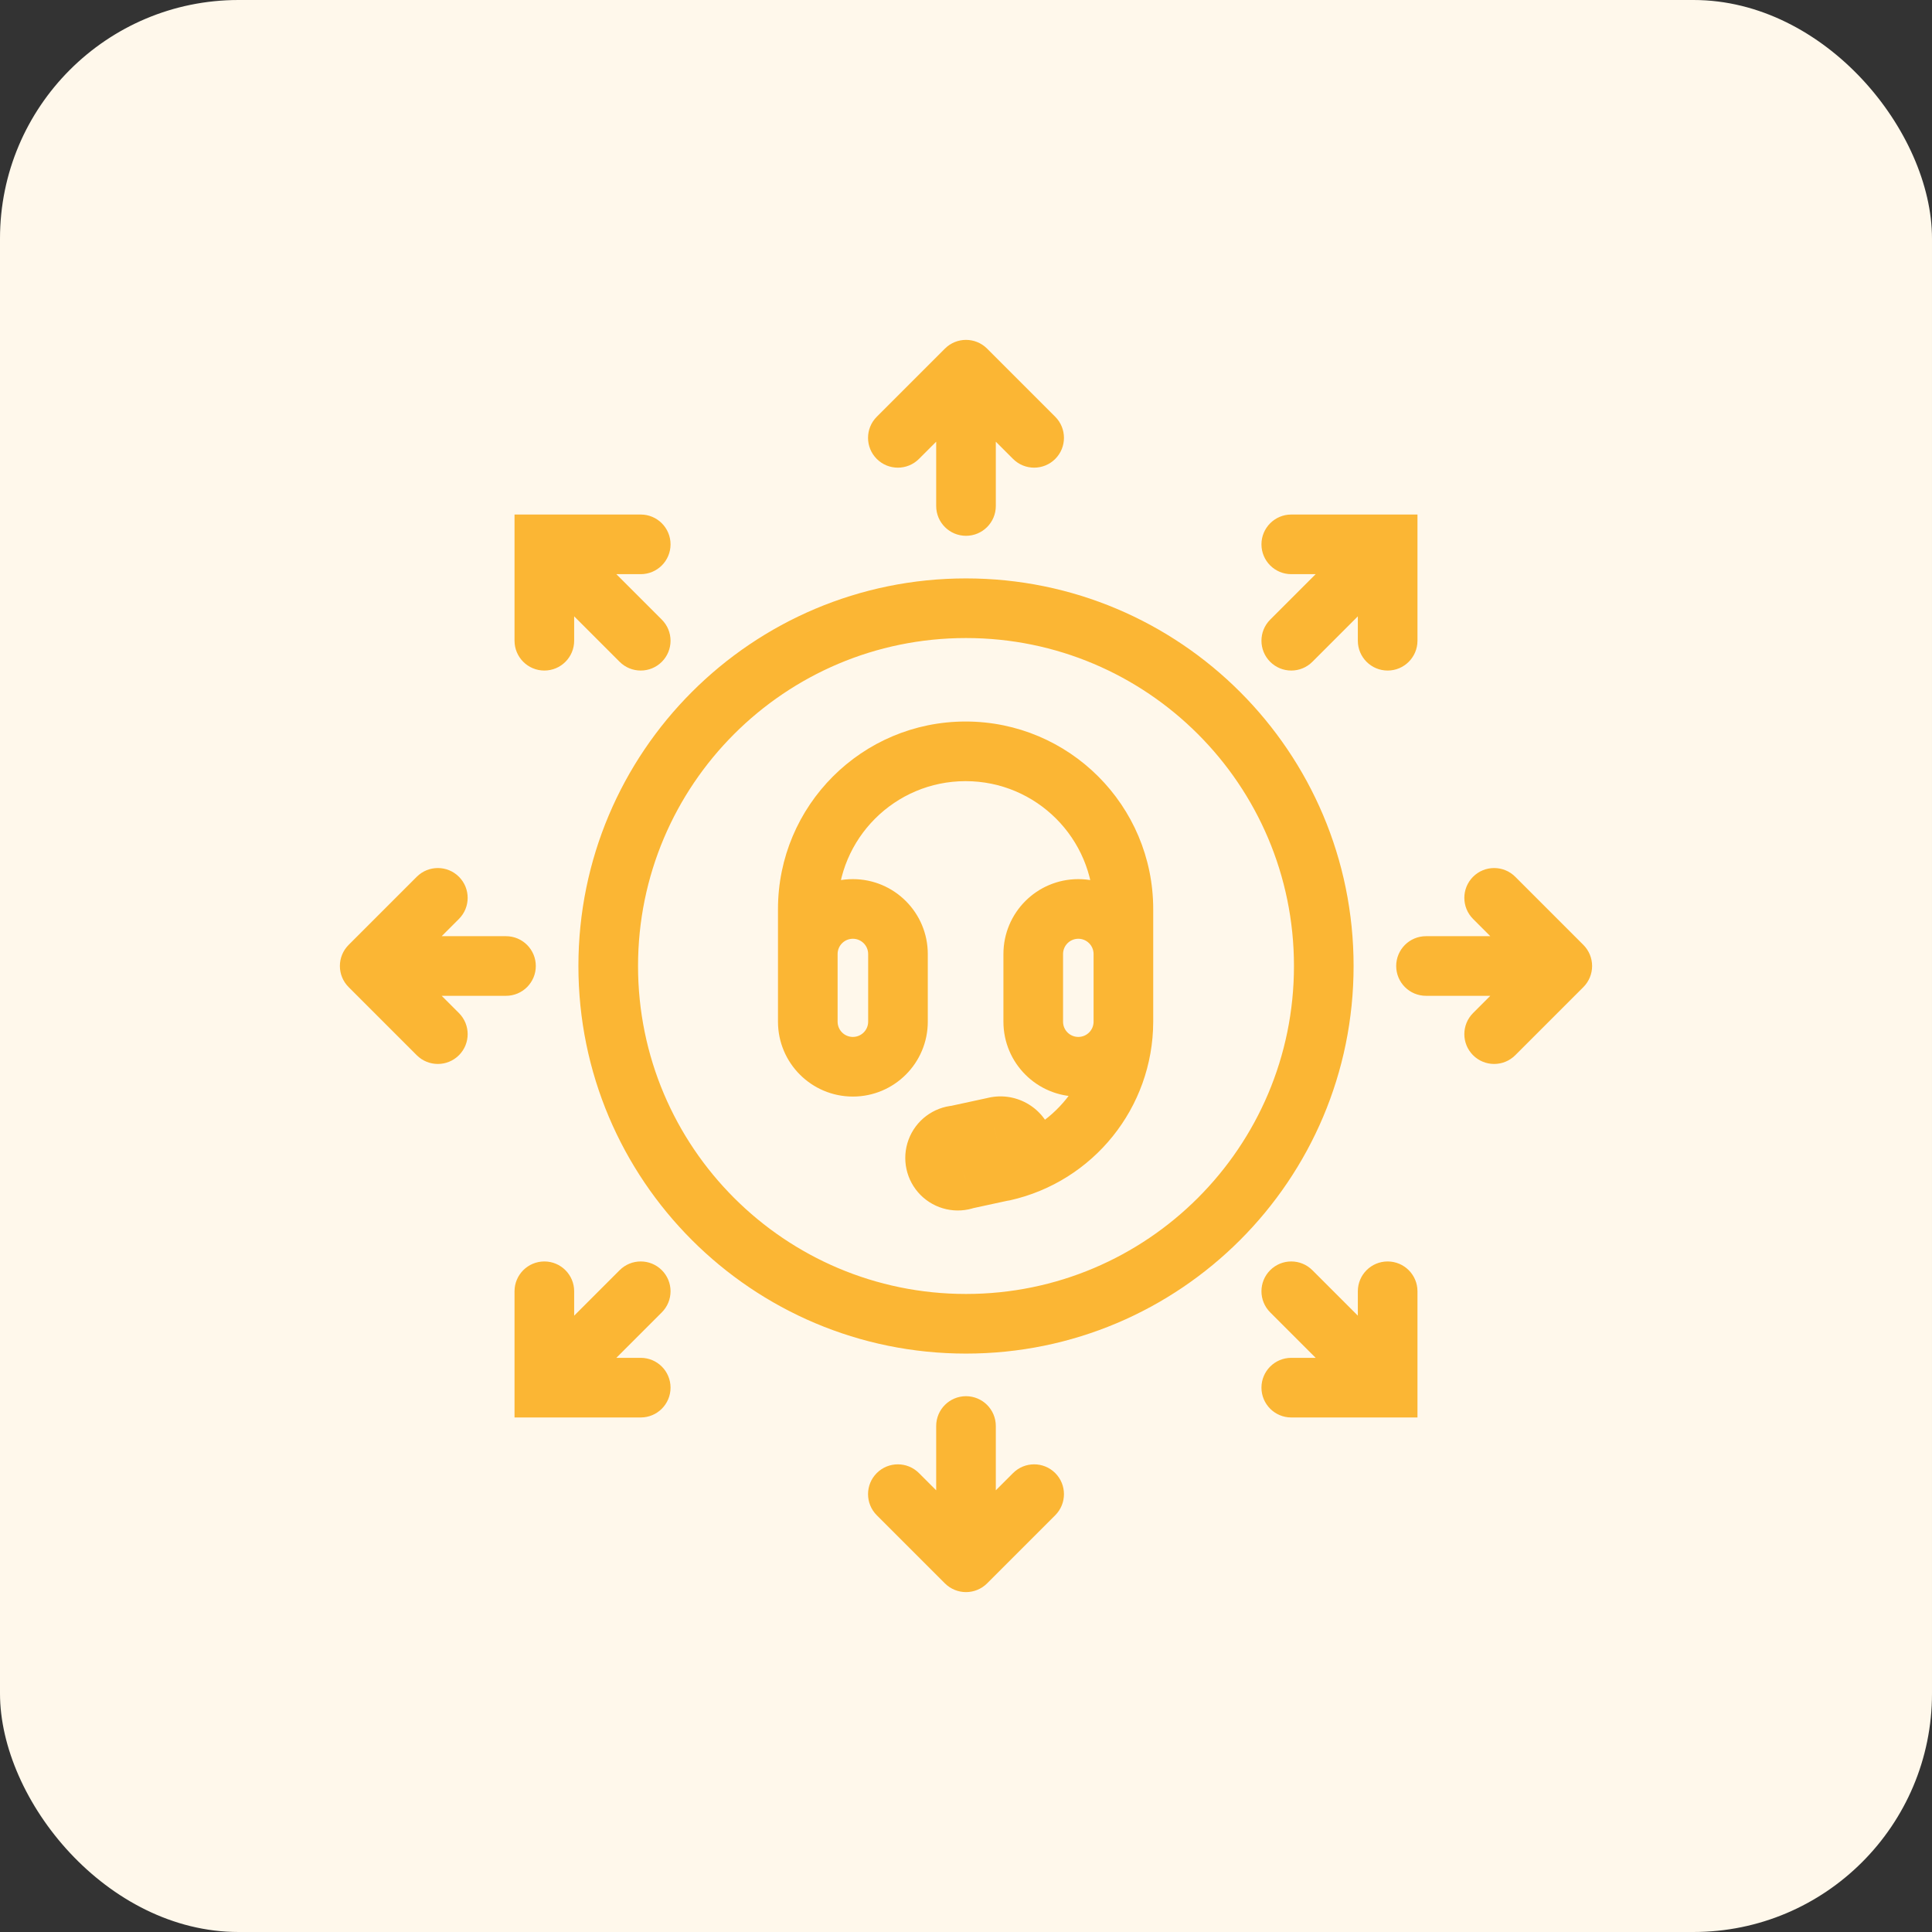
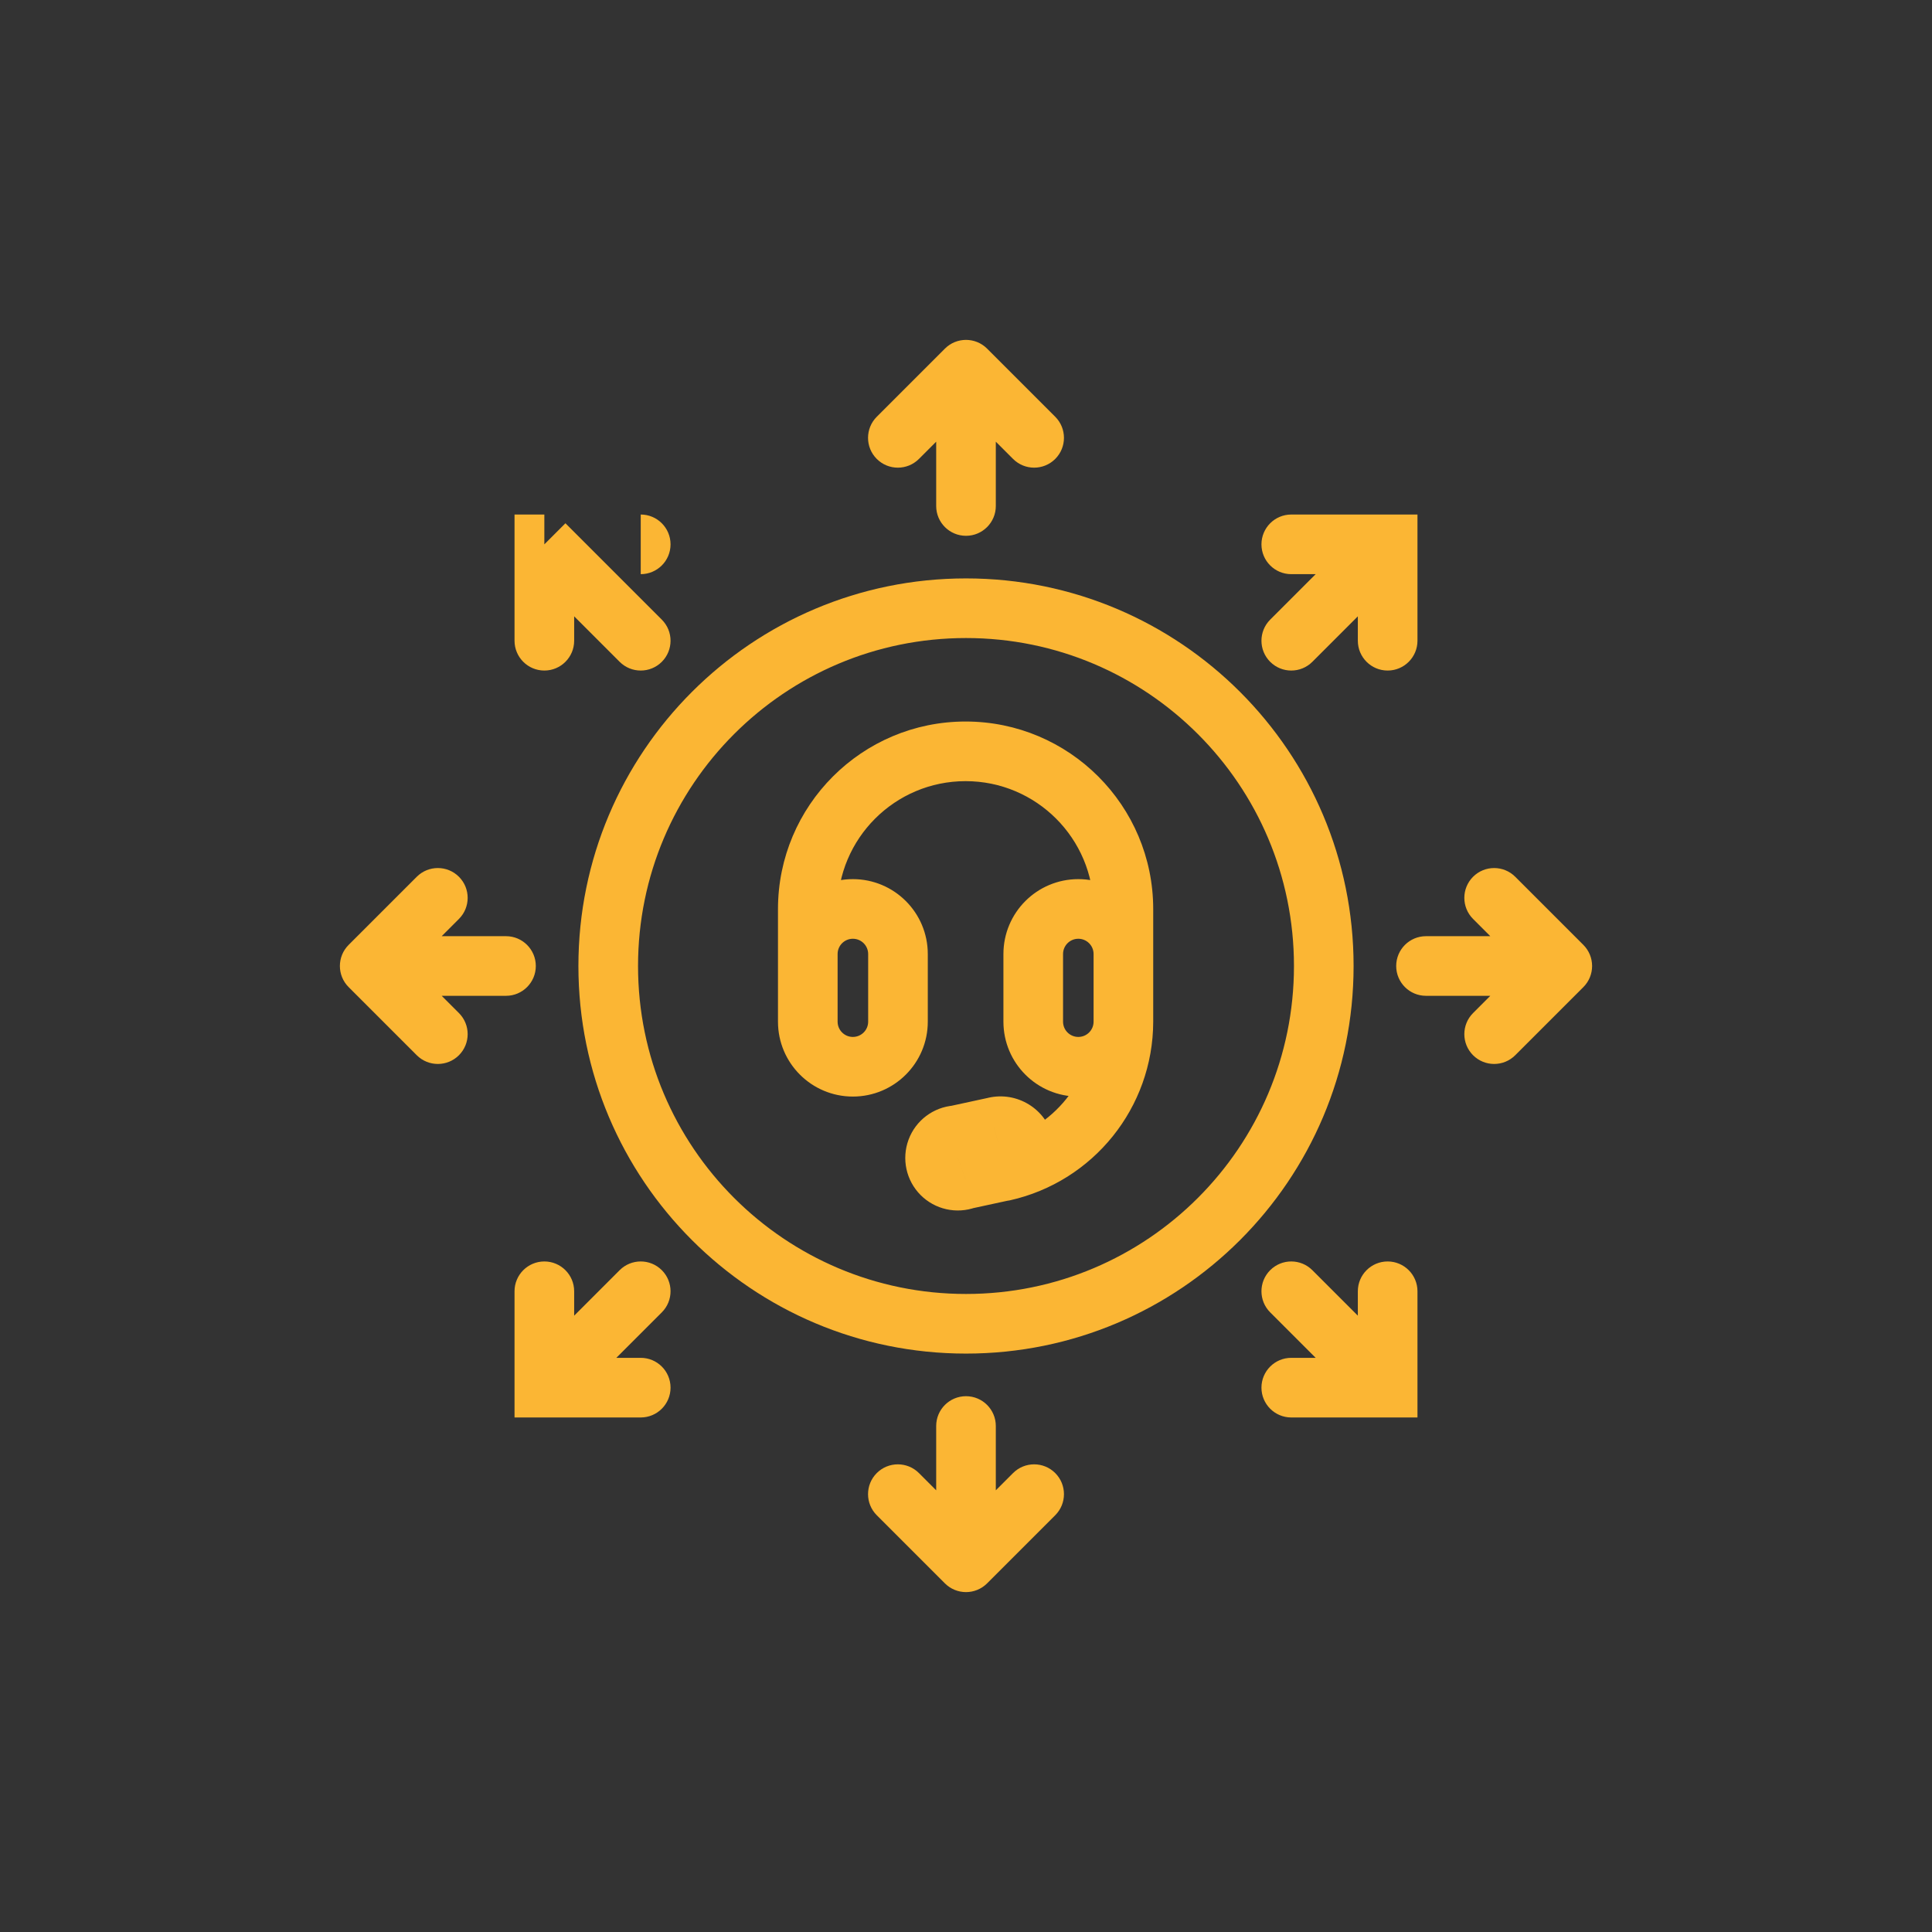
<svg xmlns="http://www.w3.org/2000/svg" width="81" height="81" viewBox="0 0 81 81" fill="none">
  <rect x="0" y="0" width="81" height="81" fill="#333333" stroke="none" />
-   <rect width="81" height="81" rx="10" fill="#FFF8EB" />
-   <path d="M39.25 21.214C39.25 21.905 39.81 22.464 40.5 22.464C41.19 22.464 41.75 21.905 41.75 21.214H39.25ZM40.5 15.5L41.384 14.616C40.896 14.128 40.104 14.128 39.616 14.616L40.5 15.5ZM36.759 17.473C36.271 17.961 36.271 18.753 36.759 19.241C37.247 19.729 38.039 19.729 38.527 19.241L36.759 17.473ZM42.473 19.241C42.961 19.729 43.753 19.729 44.241 19.241C44.729 18.753 44.729 17.961 44.241 17.473L42.473 19.241ZM41.75 59.786C41.75 59.095 41.19 58.536 40.5 58.536C39.81 58.536 39.25 59.095 39.25 59.786H41.75ZM40.5 65.5L39.616 66.384C39.85 66.618 40.169 66.75 40.5 66.75C40.831 66.75 41.15 66.618 41.384 66.384L40.5 65.5ZM38.527 61.759C38.039 61.271 37.247 61.271 36.759 61.759C36.271 62.247 36.271 63.039 36.759 63.527L38.527 61.759ZM44.241 63.527C44.729 63.039 44.729 62.247 44.241 61.759C43.753 61.271 42.961 61.271 42.473 61.759L44.241 63.527ZM21.214 41.75C21.905 41.75 22.464 41.19 22.464 40.5C22.464 39.81 21.905 39.25 21.214 39.25V41.75ZM15.5 40.5L14.616 39.616C14.128 40.104 14.128 40.896 14.616 41.384L15.5 40.5ZM17.473 44.241C17.961 44.729 18.753 44.729 19.241 44.241C19.729 43.753 19.729 42.961 19.241 42.473L17.473 44.241ZM19.241 38.527C19.729 38.039 19.729 37.247 19.241 36.759C18.753 36.271 17.961 36.271 17.473 36.759L19.241 38.527ZM59.786 39.25C59.095 39.25 58.536 39.81 58.536 40.5C58.536 41.19 59.095 41.75 59.786 41.75V39.25ZM65.5 40.5L66.384 41.384C66.618 41.15 66.75 40.831 66.75 40.5C66.75 40.169 66.618 39.85 66.384 39.616L65.5 40.5ZM61.759 42.473C61.271 42.961 61.271 43.753 61.759 44.241C62.247 44.729 63.039 44.729 63.527 44.241L61.759 42.473ZM63.527 36.759C63.039 36.271 62.247 36.271 61.759 36.759C61.271 37.247 61.271 38.039 61.759 38.527L63.527 36.759ZM25.979 27.747C26.467 28.235 27.259 28.235 27.747 27.747C28.235 27.259 28.235 26.467 27.747 25.979L25.979 27.747ZM22.822 22.822V21.572H21.572V22.822H22.822ZM26.863 24.072C27.553 24.072 28.113 23.513 28.113 22.822C28.113 22.132 27.553 21.572 26.863 21.572V24.072ZM21.572 26.863C21.572 27.553 22.132 28.113 22.822 28.113C23.513 28.113 24.072 27.553 24.072 26.863H21.572ZM55.021 53.253C54.533 52.765 53.741 52.765 53.253 53.253C52.765 53.741 52.765 54.533 53.253 55.021L55.021 53.253ZM58.178 58.178V59.428H59.428V58.178H58.178ZM59.428 54.137C59.428 53.447 58.868 52.887 58.178 52.887C57.487 52.887 56.928 53.447 56.928 54.137H59.428ZM54.137 56.928C53.447 56.928 52.887 57.487 52.887 58.178C52.887 58.868 53.447 59.428 54.137 59.428V56.928ZM27.747 55.021C28.235 54.533 28.235 53.741 27.747 53.253C27.259 52.765 26.467 52.765 25.979 53.253L27.747 55.021ZM22.822 58.178H21.572V59.428H22.822V58.178ZM24.072 54.137C24.072 53.447 23.513 52.887 22.822 52.887C22.132 52.887 21.572 53.447 21.572 54.137H24.072ZM26.863 59.428C27.553 59.428 28.113 58.868 28.113 58.178C28.113 57.487 27.553 56.928 26.863 56.928V59.428ZM53.253 25.979C52.765 26.467 52.765 27.259 53.253 27.747C53.741 28.235 54.533 28.235 55.021 27.747L53.253 25.979ZM58.178 22.822H59.428V21.572H58.178V22.822ZM54.137 21.572C53.447 21.572 52.887 22.132 52.887 22.822C52.887 23.513 53.447 24.072 54.137 24.072V21.572ZM56.928 26.863C56.928 27.553 57.487 28.113 58.178 28.113C58.868 28.113 59.428 27.553 59.428 26.863H56.928ZM42.922 47.949L44.16 47.772L44.147 47.683L44.122 47.597L42.922 47.949ZM42.067 49.099L41.88 47.863L41.841 47.869L41.803 47.878L42.067 49.099ZM40.483 49.442L40.218 48.221L40.135 48.239L40.055 48.268L40.483 49.442ZM39.481 49.219L40.367 48.338L40.367 48.338L39.481 49.219ZM39.264 48.216L38.092 47.78L38.092 47.78L39.264 48.216ZM40.083 47.597L40.18 48.844L40.264 48.837L40.347 48.819L40.083 47.597ZM41.666 47.255L41.93 48.477L41.969 48.469L42.007 48.458L41.666 47.255ZM45.849 40.006C45.849 40.697 46.409 41.256 47.099 41.256C47.789 41.256 48.349 40.697 48.349 40.006H45.849ZM32.617 40.006C32.617 40.697 33.177 41.256 33.867 41.256C34.557 41.256 35.117 40.697 35.117 40.006H32.617ZM48.349 42.845C48.351 42.155 47.793 41.594 47.103 41.592C46.412 41.589 45.851 42.147 45.849 42.838L48.349 42.845ZM41.793 47.885C41.12 48.036 40.696 48.704 40.846 49.378C40.997 50.051 41.665 50.475 42.339 50.325L41.793 47.885ZM41.75 21.214V15.5H39.25V21.214H41.75ZM38.527 19.241L41.384 16.384L39.616 14.616L36.759 17.473L38.527 19.241ZM44.241 17.473L41.384 14.616L39.616 16.384L42.473 19.241L44.241 17.473ZM39.25 59.786V65.5H41.75V59.786H39.25ZM36.759 63.527L39.616 66.384L41.384 64.616L38.527 61.759L36.759 63.527ZM42.473 61.759L39.616 64.616L41.384 66.384L44.241 63.527L42.473 61.759ZM21.214 39.25H15.5V41.75H21.214V39.25ZM19.241 42.473L16.384 39.616L14.616 41.384L17.473 44.241L19.241 42.473ZM17.473 36.759L14.616 39.616L16.384 41.384L19.241 38.527L17.473 36.759ZM59.786 41.75H65.5V39.25H59.786V41.75ZM63.527 44.241L66.384 41.384L64.616 39.616L61.759 42.473L63.527 44.241ZM61.759 38.527L64.616 41.384L66.384 39.616L63.527 36.759L61.759 38.527ZM27.747 25.979L23.706 21.938L21.939 23.706L25.979 27.747L27.747 25.979ZM26.863 21.572H22.822V24.072H26.863V21.572ZM24.072 26.863V22.822H21.572V26.863H24.072ZM53.253 55.021L57.294 59.062L59.062 57.294L55.021 53.253L53.253 55.021ZM56.928 54.137V58.178H59.428V54.137H56.928ZM54.137 59.428H58.178V56.928H54.137V59.428ZM25.979 53.253L21.939 57.294L23.706 59.062L27.747 55.021L25.979 53.253ZM21.572 54.137V58.178H24.072V54.137H21.572ZM26.863 56.928H22.822V59.428H26.863V56.928ZM55.021 27.747L59.062 23.706L57.294 21.938L53.253 25.979L55.021 27.747ZM54.137 24.072H58.178V21.572H54.137V24.072ZM59.428 26.863V22.822H56.928V26.863H59.428ZM41.685 48.126C41.667 47.999 41.754 47.882 41.88 47.863L42.254 50.335C43.485 50.149 44.336 49.005 44.16 47.772L41.685 48.126ZM41.803 47.878L40.218 48.221L40.748 50.664L42.332 50.321L41.803 47.878ZM40.055 48.268C40.164 48.228 40.286 48.255 40.367 48.338L38.594 50.1C39.2 50.709 40.104 50.911 40.911 50.617L40.055 48.268ZM40.367 48.338C40.449 48.42 40.476 48.542 40.435 48.651L38.092 47.78C37.793 48.586 37.989 49.491 38.594 50.1L40.367 48.338ZM40.435 48.651C40.395 48.76 40.295 48.835 40.18 48.844L39.987 46.351C39.131 46.417 38.391 46.975 38.092 47.78L40.435 48.651ZM40.347 48.819L41.93 48.477L41.402 46.033L39.819 46.376L40.347 48.819ZM42.007 48.458C41.885 48.492 41.759 48.423 41.723 48.301L44.122 47.597C43.771 46.402 42.524 45.714 41.326 46.053L42.007 48.458ZM35.757 43.474C35.404 43.474 35.117 43.188 35.117 42.834H32.617C32.617 44.568 34.023 45.974 35.757 45.974V43.474ZM35.117 42.834V39.998H32.617V42.834H35.117ZM35.117 39.998C35.117 39.645 35.404 39.358 35.757 39.358V36.858C34.023 36.858 32.617 38.264 32.617 39.998H35.117ZM35.757 39.358C36.111 39.358 36.398 39.645 36.398 39.998H38.898C38.898 38.264 37.492 36.858 35.757 36.858V39.358ZM36.398 39.998V42.834H38.898V39.998H36.398ZM36.398 42.834C36.398 43.188 36.111 43.474 35.757 43.474V45.974C37.492 45.974 38.898 44.568 38.898 42.834H36.398ZM45.209 43.474C44.855 43.474 44.569 43.188 44.569 42.834H42.069C42.069 44.568 43.474 45.974 45.209 45.974V43.474ZM44.569 42.834V39.998H42.069V42.834H44.569ZM44.569 39.998C44.569 39.645 44.855 39.358 45.209 39.358V36.858C43.474 36.858 42.069 38.264 42.069 39.998H44.569ZM45.209 39.358C45.562 39.358 45.849 39.645 45.849 39.998H48.349C48.349 38.264 46.943 36.858 45.209 36.858V39.358ZM45.849 39.998V42.834H48.349V39.998H45.849ZM45.849 42.834C45.849 43.188 45.562 43.474 45.209 43.474V45.974C46.943 45.974 48.349 44.568 48.349 42.834H45.849ZM48.349 40.006V38.116H45.849V40.006H48.349ZM48.349 38.116C48.349 33.772 44.827 30.25 40.483 30.25V32.75C43.447 32.75 45.849 35.152 45.849 38.116H48.349ZM40.483 30.25C36.139 30.25 32.617 33.772 32.617 38.116H35.117C35.117 35.152 37.52 32.75 40.483 32.75V30.25ZM32.617 38.116V40.006H35.117V38.116H32.617ZM45.849 42.838C45.842 45.261 44.158 47.356 41.793 47.885L42.339 50.325C45.843 49.541 48.338 46.436 48.349 42.845L45.849 42.838ZM54.25 40.5C54.25 48.094 48.094 54.25 40.5 54.25V56.75C49.475 56.75 56.75 49.475 56.75 40.5H54.25ZM40.5 54.25C32.906 54.25 26.75 48.094 26.75 40.5H24.25C24.25 49.475 31.525 56.75 40.5 56.75V54.25ZM26.75 40.5C26.75 32.906 32.906 26.75 40.5 26.75V24.25C31.525 24.25 24.25 31.525 24.25 40.5H26.75ZM40.5 26.75C48.094 26.75 54.25 32.906 54.25 40.5H56.75C56.75 31.525 49.475 24.25 40.5 24.25V26.75Z" fill="#FBB634" />
+   <path d="M39.25 21.214C39.25 21.905 39.81 22.464 40.5 22.464C41.19 22.464 41.75 21.905 41.75 21.214H39.25ZM40.5 15.5L41.384 14.616C40.896 14.128 40.104 14.128 39.616 14.616L40.5 15.5ZM36.759 17.473C36.271 17.961 36.271 18.753 36.759 19.241C37.247 19.729 38.039 19.729 38.527 19.241L36.759 17.473ZM42.473 19.241C42.961 19.729 43.753 19.729 44.241 19.241C44.729 18.753 44.729 17.961 44.241 17.473L42.473 19.241ZM41.75 59.786C41.75 59.095 41.19 58.536 40.5 58.536C39.81 58.536 39.25 59.095 39.25 59.786H41.75ZM40.5 65.5L39.616 66.384C39.85 66.618 40.169 66.75 40.5 66.75C40.831 66.75 41.15 66.618 41.384 66.384L40.5 65.5ZM38.527 61.759C38.039 61.271 37.247 61.271 36.759 61.759C36.271 62.247 36.271 63.039 36.759 63.527L38.527 61.759ZM44.241 63.527C44.729 63.039 44.729 62.247 44.241 61.759C43.753 61.271 42.961 61.271 42.473 61.759L44.241 63.527ZM21.214 41.75C21.905 41.75 22.464 41.19 22.464 40.5C22.464 39.81 21.905 39.25 21.214 39.25V41.75ZM15.5 40.5L14.616 39.616C14.128 40.104 14.128 40.896 14.616 41.384L15.5 40.5ZM17.473 44.241C17.961 44.729 18.753 44.729 19.241 44.241C19.729 43.753 19.729 42.961 19.241 42.473L17.473 44.241ZM19.241 38.527C19.729 38.039 19.729 37.247 19.241 36.759C18.753 36.271 17.961 36.271 17.473 36.759L19.241 38.527ZM59.786 39.25C59.095 39.25 58.536 39.81 58.536 40.5C58.536 41.19 59.095 41.75 59.786 41.75V39.25ZM65.5 40.5L66.384 41.384C66.618 41.15 66.75 40.831 66.75 40.5C66.75 40.169 66.618 39.85 66.384 39.616L65.5 40.5ZM61.759 42.473C61.271 42.961 61.271 43.753 61.759 44.241C62.247 44.729 63.039 44.729 63.527 44.241L61.759 42.473ZM63.527 36.759C63.039 36.271 62.247 36.271 61.759 36.759C61.271 37.247 61.271 38.039 61.759 38.527L63.527 36.759ZM25.979 27.747C26.467 28.235 27.259 28.235 27.747 27.747C28.235 27.259 28.235 26.467 27.747 25.979L25.979 27.747ZM22.822 22.822V21.572H21.572V22.822H22.822ZM26.863 24.072C27.553 24.072 28.113 23.513 28.113 22.822C28.113 22.132 27.553 21.572 26.863 21.572V24.072ZM21.572 26.863C21.572 27.553 22.132 28.113 22.822 28.113C23.513 28.113 24.072 27.553 24.072 26.863H21.572ZM55.021 53.253C54.533 52.765 53.741 52.765 53.253 53.253C52.765 53.741 52.765 54.533 53.253 55.021L55.021 53.253ZM58.178 58.178V59.428H59.428V58.178H58.178ZM59.428 54.137C59.428 53.447 58.868 52.887 58.178 52.887C57.487 52.887 56.928 53.447 56.928 54.137H59.428ZM54.137 56.928C53.447 56.928 52.887 57.487 52.887 58.178C52.887 58.868 53.447 59.428 54.137 59.428V56.928ZM27.747 55.021C28.235 54.533 28.235 53.741 27.747 53.253C27.259 52.765 26.467 52.765 25.979 53.253L27.747 55.021ZM22.822 58.178H21.572V59.428H22.822V58.178ZM24.072 54.137C24.072 53.447 23.513 52.887 22.822 52.887C22.132 52.887 21.572 53.447 21.572 54.137H24.072ZM26.863 59.428C27.553 59.428 28.113 58.868 28.113 58.178C28.113 57.487 27.553 56.928 26.863 56.928V59.428ZM53.253 25.979C52.765 26.467 52.765 27.259 53.253 27.747C53.741 28.235 54.533 28.235 55.021 27.747L53.253 25.979ZM58.178 22.822H59.428V21.572H58.178V22.822ZM54.137 21.572C53.447 21.572 52.887 22.132 52.887 22.822C52.887 23.513 53.447 24.072 54.137 24.072V21.572ZM56.928 26.863C56.928 27.553 57.487 28.113 58.178 28.113C58.868 28.113 59.428 27.553 59.428 26.863H56.928ZM42.922 47.949L44.16 47.772L44.147 47.683L44.122 47.597L42.922 47.949ZM42.067 49.099L41.88 47.863L41.841 47.869L41.803 47.878L42.067 49.099ZM40.483 49.442L40.218 48.221L40.135 48.239L40.055 48.268L40.483 49.442ZM39.481 49.219L40.367 48.338L40.367 48.338L39.481 49.219ZM39.264 48.216L38.092 47.78L38.092 47.78L39.264 48.216ZM40.083 47.597L40.18 48.844L40.264 48.837L40.347 48.819L40.083 47.597ZM41.666 47.255L41.93 48.477L41.969 48.469L42.007 48.458L41.666 47.255ZM45.849 40.006C45.849 40.697 46.409 41.256 47.099 41.256C47.789 41.256 48.349 40.697 48.349 40.006H45.849ZM32.617 40.006C32.617 40.697 33.177 41.256 33.867 41.256C34.557 41.256 35.117 40.697 35.117 40.006H32.617ZM48.349 42.845C48.351 42.155 47.793 41.594 47.103 41.592C46.412 41.589 45.851 42.147 45.849 42.838L48.349 42.845ZM41.793 47.885C41.12 48.036 40.696 48.704 40.846 49.378C40.997 50.051 41.665 50.475 42.339 50.325L41.793 47.885ZM41.75 21.214V15.5H39.25V21.214H41.75ZM38.527 19.241L41.384 16.384L39.616 14.616L36.759 17.473L38.527 19.241ZM44.241 17.473L41.384 14.616L39.616 16.384L42.473 19.241L44.241 17.473ZM39.25 59.786V65.5H41.75V59.786H39.25ZM36.759 63.527L39.616 66.384L41.384 64.616L38.527 61.759L36.759 63.527ZM42.473 61.759L39.616 64.616L41.384 66.384L44.241 63.527L42.473 61.759ZM21.214 39.25H15.5V41.75H21.214V39.25ZM19.241 42.473L16.384 39.616L14.616 41.384L17.473 44.241L19.241 42.473ZM17.473 36.759L14.616 39.616L16.384 41.384L19.241 38.527L17.473 36.759ZM59.786 41.75H65.5V39.25H59.786V41.75ZM63.527 44.241L66.384 41.384L64.616 39.616L61.759 42.473L63.527 44.241ZM61.759 38.527L64.616 41.384L66.384 39.616L63.527 36.759L61.759 38.527ZM27.747 25.979L23.706 21.938L21.939 23.706L25.979 27.747L27.747 25.979ZM26.863 21.572V24.072H26.863V21.572ZM24.072 26.863V22.822H21.572V26.863H24.072ZM53.253 55.021L57.294 59.062L59.062 57.294L55.021 53.253L53.253 55.021ZM56.928 54.137V58.178H59.428V54.137H56.928ZM54.137 59.428H58.178V56.928H54.137V59.428ZM25.979 53.253L21.939 57.294L23.706 59.062L27.747 55.021L25.979 53.253ZM21.572 54.137V58.178H24.072V54.137H21.572ZM26.863 56.928H22.822V59.428H26.863V56.928ZM55.021 27.747L59.062 23.706L57.294 21.938L53.253 25.979L55.021 27.747ZM54.137 24.072H58.178V21.572H54.137V24.072ZM59.428 26.863V22.822H56.928V26.863H59.428ZM41.685 48.126C41.667 47.999 41.754 47.882 41.88 47.863L42.254 50.335C43.485 50.149 44.336 49.005 44.16 47.772L41.685 48.126ZM41.803 47.878L40.218 48.221L40.748 50.664L42.332 50.321L41.803 47.878ZM40.055 48.268C40.164 48.228 40.286 48.255 40.367 48.338L38.594 50.1C39.2 50.709 40.104 50.911 40.911 50.617L40.055 48.268ZM40.367 48.338C40.449 48.42 40.476 48.542 40.435 48.651L38.092 47.78C37.793 48.586 37.989 49.491 38.594 50.1L40.367 48.338ZM40.435 48.651C40.395 48.76 40.295 48.835 40.18 48.844L39.987 46.351C39.131 46.417 38.391 46.975 38.092 47.78L40.435 48.651ZM40.347 48.819L41.93 48.477L41.402 46.033L39.819 46.376L40.347 48.819ZM42.007 48.458C41.885 48.492 41.759 48.423 41.723 48.301L44.122 47.597C43.771 46.402 42.524 45.714 41.326 46.053L42.007 48.458ZM35.757 43.474C35.404 43.474 35.117 43.188 35.117 42.834H32.617C32.617 44.568 34.023 45.974 35.757 45.974V43.474ZM35.117 42.834V39.998H32.617V42.834H35.117ZM35.117 39.998C35.117 39.645 35.404 39.358 35.757 39.358V36.858C34.023 36.858 32.617 38.264 32.617 39.998H35.117ZM35.757 39.358C36.111 39.358 36.398 39.645 36.398 39.998H38.898C38.898 38.264 37.492 36.858 35.757 36.858V39.358ZM36.398 39.998V42.834H38.898V39.998H36.398ZM36.398 42.834C36.398 43.188 36.111 43.474 35.757 43.474V45.974C37.492 45.974 38.898 44.568 38.898 42.834H36.398ZM45.209 43.474C44.855 43.474 44.569 43.188 44.569 42.834H42.069C42.069 44.568 43.474 45.974 45.209 45.974V43.474ZM44.569 42.834V39.998H42.069V42.834H44.569ZM44.569 39.998C44.569 39.645 44.855 39.358 45.209 39.358V36.858C43.474 36.858 42.069 38.264 42.069 39.998H44.569ZM45.209 39.358C45.562 39.358 45.849 39.645 45.849 39.998H48.349C48.349 38.264 46.943 36.858 45.209 36.858V39.358ZM45.849 39.998V42.834H48.349V39.998H45.849ZM45.849 42.834C45.849 43.188 45.562 43.474 45.209 43.474V45.974C46.943 45.974 48.349 44.568 48.349 42.834H45.849ZM48.349 40.006V38.116H45.849V40.006H48.349ZM48.349 38.116C48.349 33.772 44.827 30.25 40.483 30.25V32.75C43.447 32.75 45.849 35.152 45.849 38.116H48.349ZM40.483 30.25C36.139 30.25 32.617 33.772 32.617 38.116H35.117C35.117 35.152 37.52 32.75 40.483 32.75V30.25ZM32.617 38.116V40.006H35.117V38.116H32.617ZM45.849 42.838C45.842 45.261 44.158 47.356 41.793 47.885L42.339 50.325C45.843 49.541 48.338 46.436 48.349 42.845L45.849 42.838ZM54.25 40.5C54.25 48.094 48.094 54.25 40.5 54.25V56.75C49.475 56.75 56.75 49.475 56.75 40.5H54.25ZM40.5 54.25C32.906 54.25 26.75 48.094 26.75 40.5H24.25C24.25 49.475 31.525 56.75 40.5 56.75V54.25ZM26.75 40.5C26.75 32.906 32.906 26.75 40.5 26.75V24.25C31.525 24.25 24.25 31.525 24.25 40.5H26.75ZM40.5 26.75C48.094 26.75 54.25 32.906 54.25 40.5H56.75C56.75 31.525 49.475 24.25 40.5 24.25V26.75Z" fill="#FBB634" />
</svg>